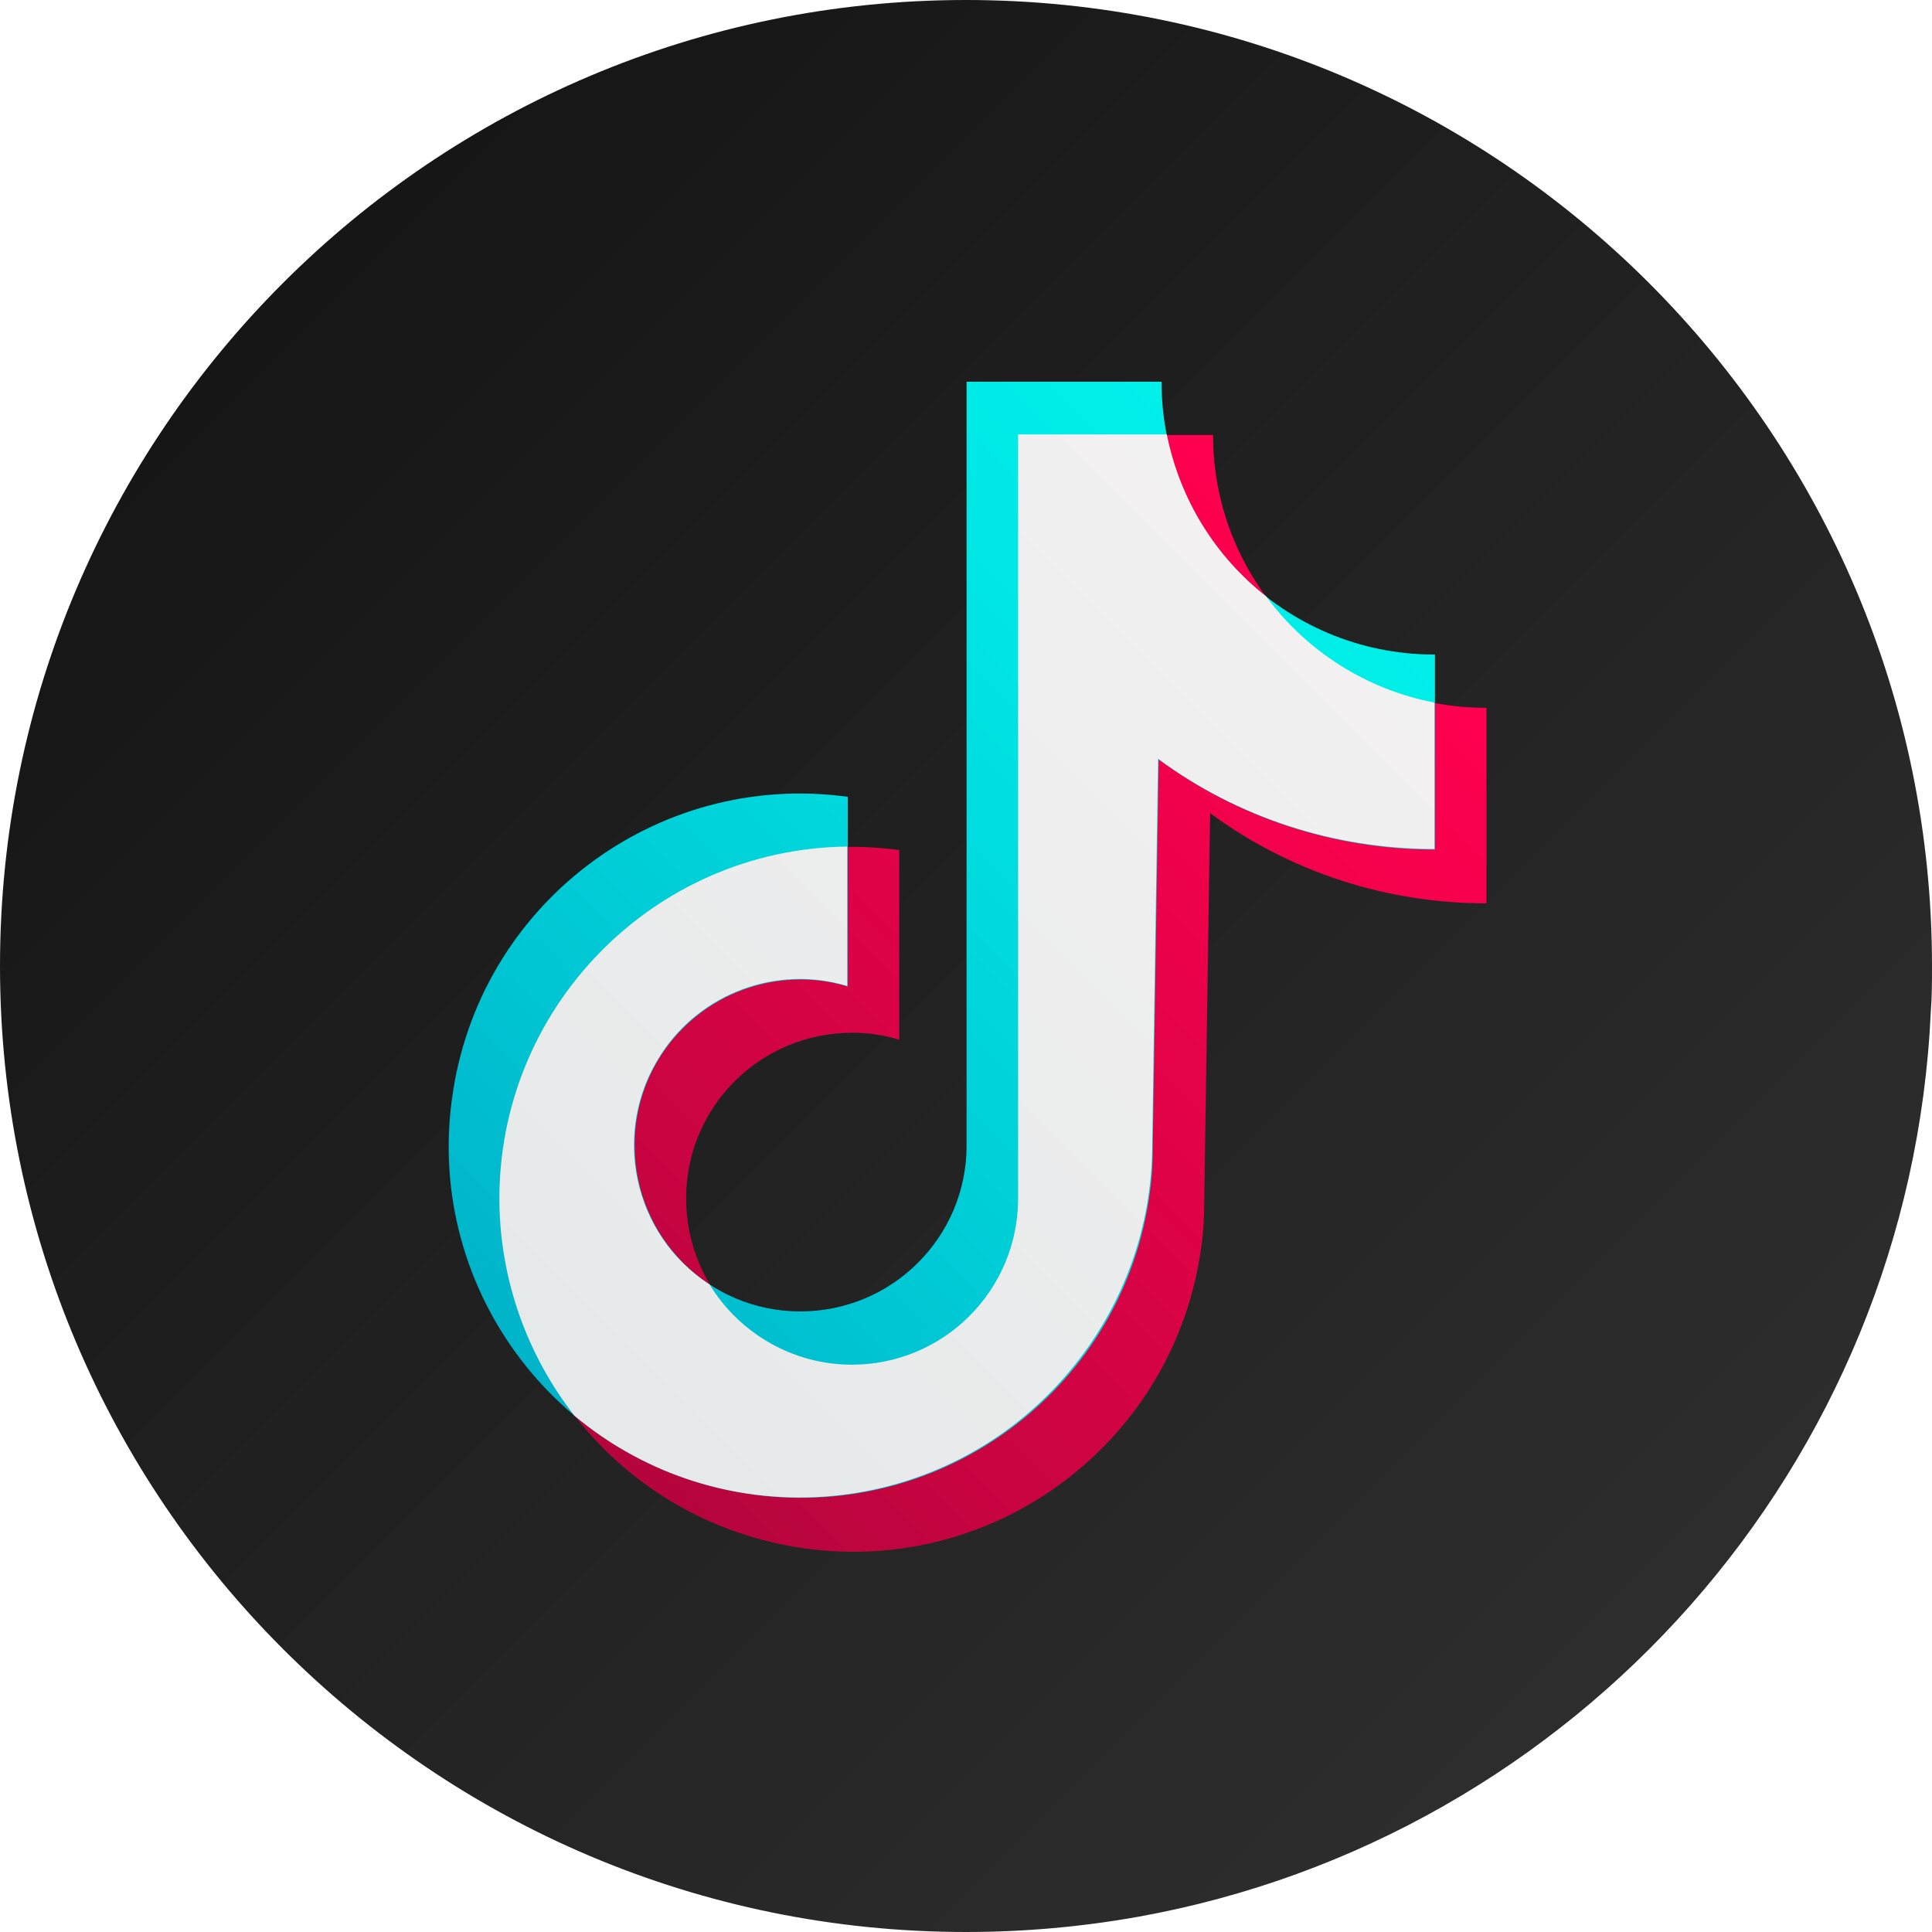
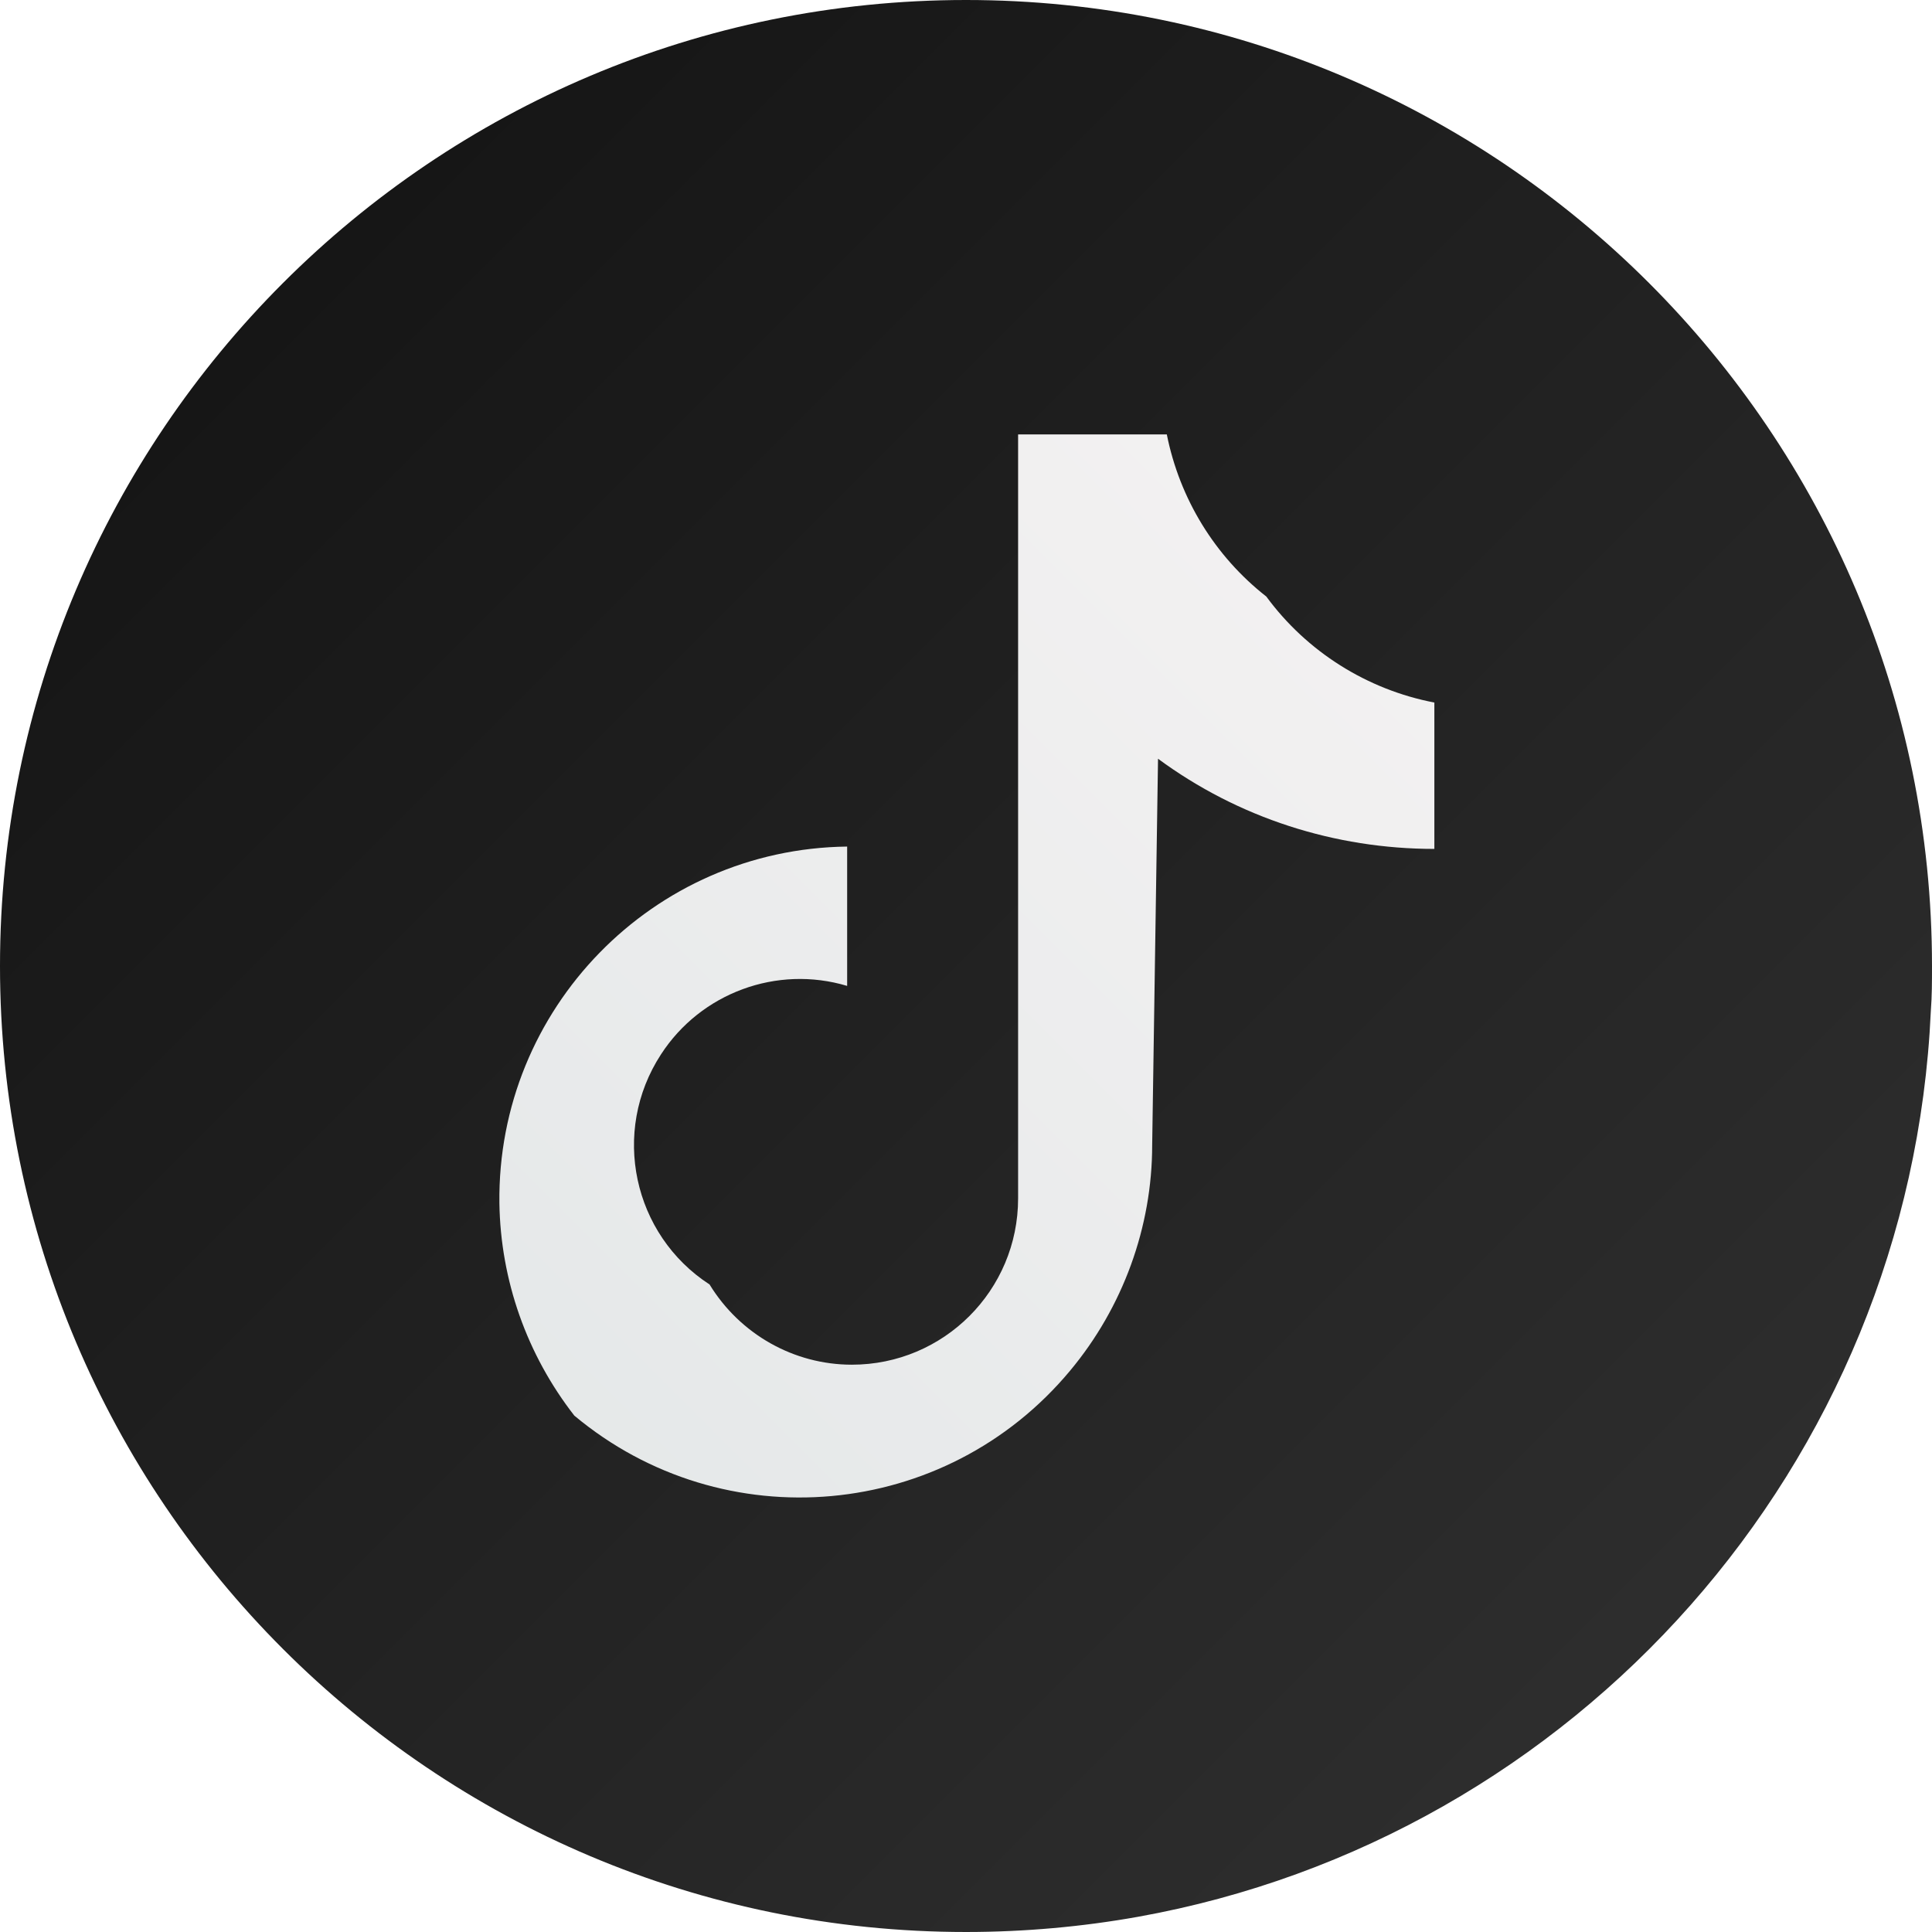
<svg xmlns="http://www.w3.org/2000/svg" id="Layer_1" data-name="Layer 1" viewBox="0 0 33 33">
  <defs>
    <style>
      .cls-1 {
        fill: url(#linear-gradient);
      }

      .cls-1, .cls-2, .cls-3, .cls-4 {
        stroke-width: 0px;
      }

      .cls-2 {
        fill: url(#linear-gradient-2);
      }

      .cls-3 {
        fill: url(#linear-gradient-3);
      }

      .cls-4 {
        fill: url(#linear-gradient-4);
      }
    </style>
    <linearGradient id="linear-gradient" x1="-.09" y1="74.09" x2="32.92" y2="41.08" gradientTransform="translate(0 74) scale(1 -1)" gradientUnits="userSpaceOnUse">
      <stop offset="0" stop-color="#111" />
      <stop offset="1" stop-color="#323232" />
    </linearGradient>
    <linearGradient id="linear-gradient-2" x1="9.87" y1="1369.89" x2="23.73" y2="1356.03" gradientTransform="translate(0 -1345.59)" gradientUnits="userSpaceOnUse">
      <stop offset="0" stop-color="#b5053c" />
      <stop offset=".23" stop-color="#c90441" />
      <stop offset=".74" stop-color="#f0014b" />
      <stop offset="1" stop-color="#ff004f" />
    </linearGradient>
    <linearGradient id="linear-gradient-3" x1="8.78" y1="1369.18" x2="23.38" y2="1354.58" gradientTransform="translate(0 -1345.59)" gradientUnits="userSpaceOnUse">
      <stop offset="0" stop-color="#00b2c9" />
      <stop offset=".28" stop-color="#00c8d4" />
      <stop offset=".74" stop-color="#00e6e4" />
      <stop offset="1" stop-color="#00f1ea" />
    </linearGradient>
    <linearGradient id="linear-gradient-4" x1=".6" y1="1378.26" x2="32.92" y2="1345.94" gradientTransform="translate(0 -1345.59)" gradientUnits="userSpaceOnUse">
      <stop offset="0" stop-color="#dde3e4" />
      <stop offset="1" stop-color="#fcf7f7" />
    </linearGradient>
  </defs>
  <path class="cls-1" d="m33,16.5c0,.26,0,.51-.02.77-.35,7.77-6.08,14.13-13.54,15.47-.95.17-1.94.26-2.94.26C7.39,33,0,25.61,0,16.5S7.39,0,16.5,0s16.5,7.39,16.5,16.5Z" />
-   <path class="cls-2" d="m25.38,12.09c-2.58,0-4.66-2.09-4.66-4.66h-3.33v13.05c0,1.56-1.27,2.83-2.84,2.83s-2.83-1.27-2.83-2.84,1.27-2.83,2.84-2.83c.27,0,.54.04.8.12v-3.24c-3.29-.45-6.32,1.86-6.76,5.16-.45,3.29,1.86,6.32,5.16,6.77,3.29.45,6.32-1.86,6.76-5.16.04-.27.05-.53.05-.8l.1-6.6c1.37,1.01,3.02,1.54,4.72,1.54v-3.33Z" />
-   <path class="cls-3" d="m24.5,11.18c-2.58,0-4.66-2.09-4.66-4.66h-3.33v13.05c0,1.56-1.27,2.83-2.84,2.83s-2.83-1.27-2.83-2.84,1.27-2.83,2.84-2.83c.27,0,.54.04.8.12v-3.24c-3.29-.45-6.32,1.86-6.76,5.16-.45,3.29,1.86,6.32,5.16,6.76,3.29.44,6.32-1.86,6.76-5.16.04-.27.05-.53.05-.8l.1-6.6c1.37,1.01,3.02,1.54,4.72,1.54v-3.33Z" />
  <path class="cls-4" d="m24.5,12c-1.15-.22-2.18-.87-2.87-1.81-.88-.69-1.48-1.67-1.7-2.77h-2.54v13.05c0,1.57-1.27,2.84-2.84,2.84-.99,0-1.91-.52-2.43-1.37-1.31-.85-1.69-2.61-.83-3.93.68-1.05,1.98-1.53,3.18-1.17v-2.38c-3.32.04-5.98,2.77-5.94,6.09.02,1.32.47,2.59,1.28,3.63,2.55,2.13,6.34,1.79,8.47-.77.9-1.08,1.4-2.45,1.4-3.85l.1-6.6c1.37,1.01,3.02,1.54,4.72,1.54v-2.51Z" />
</svg>